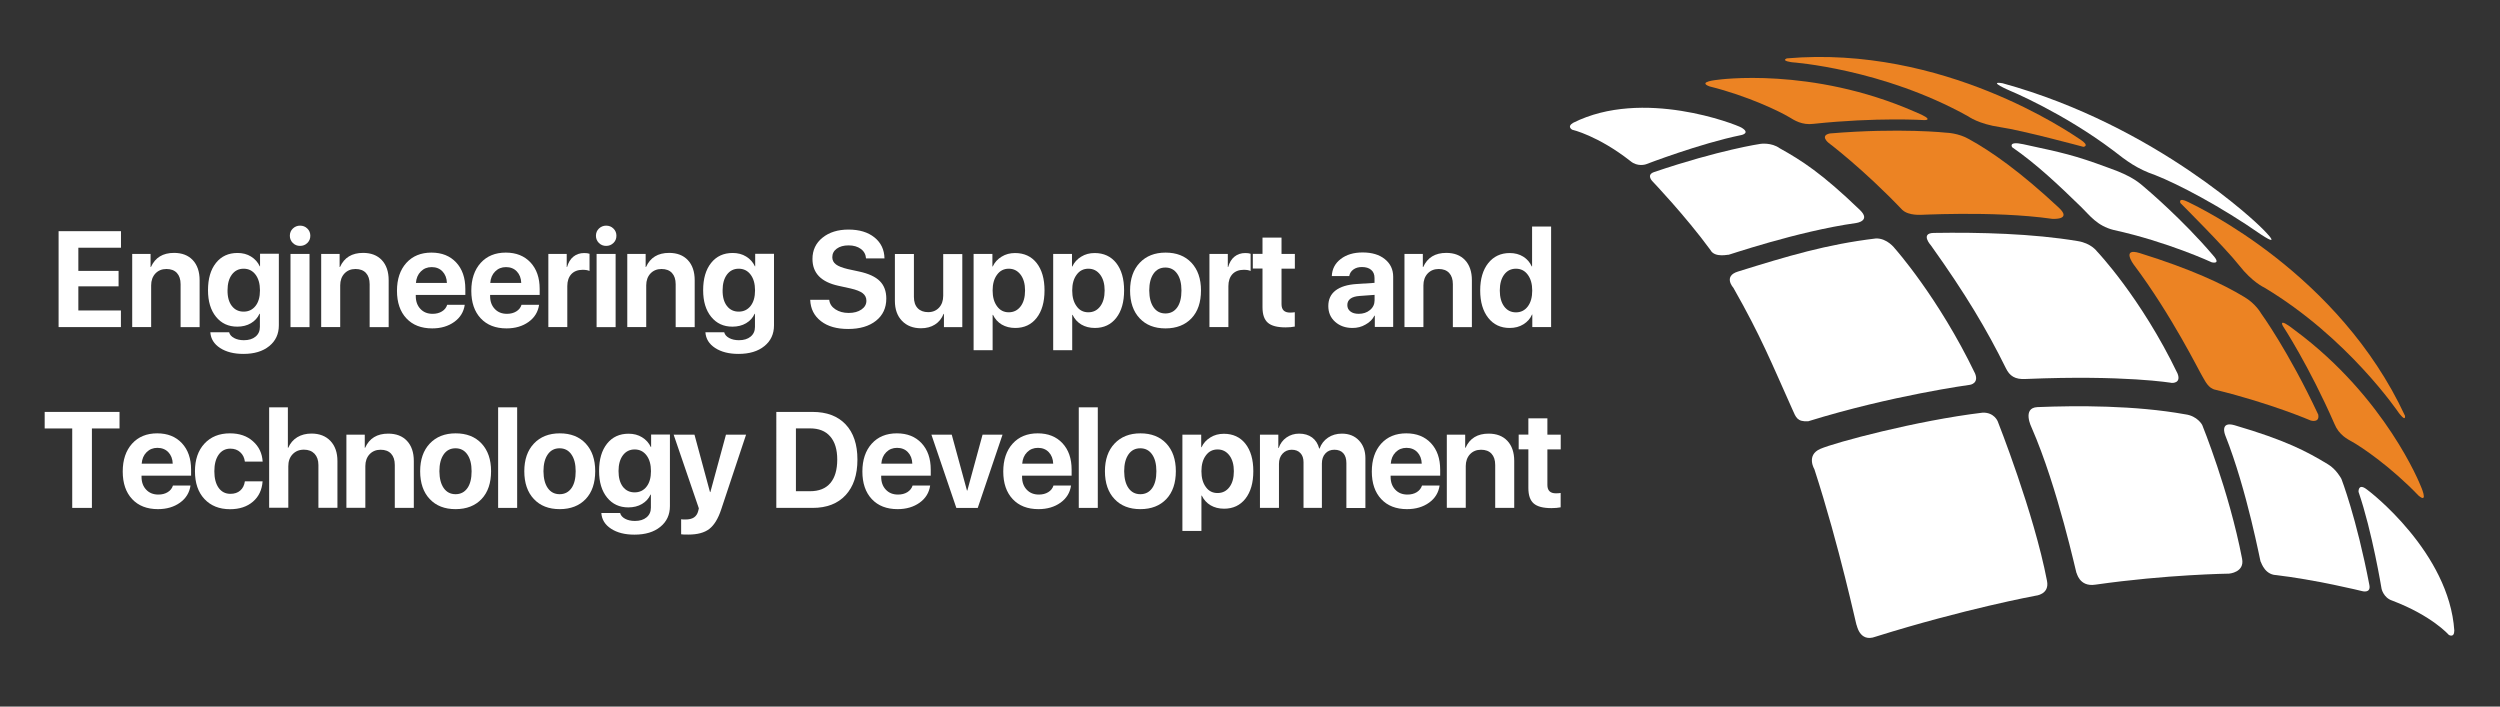
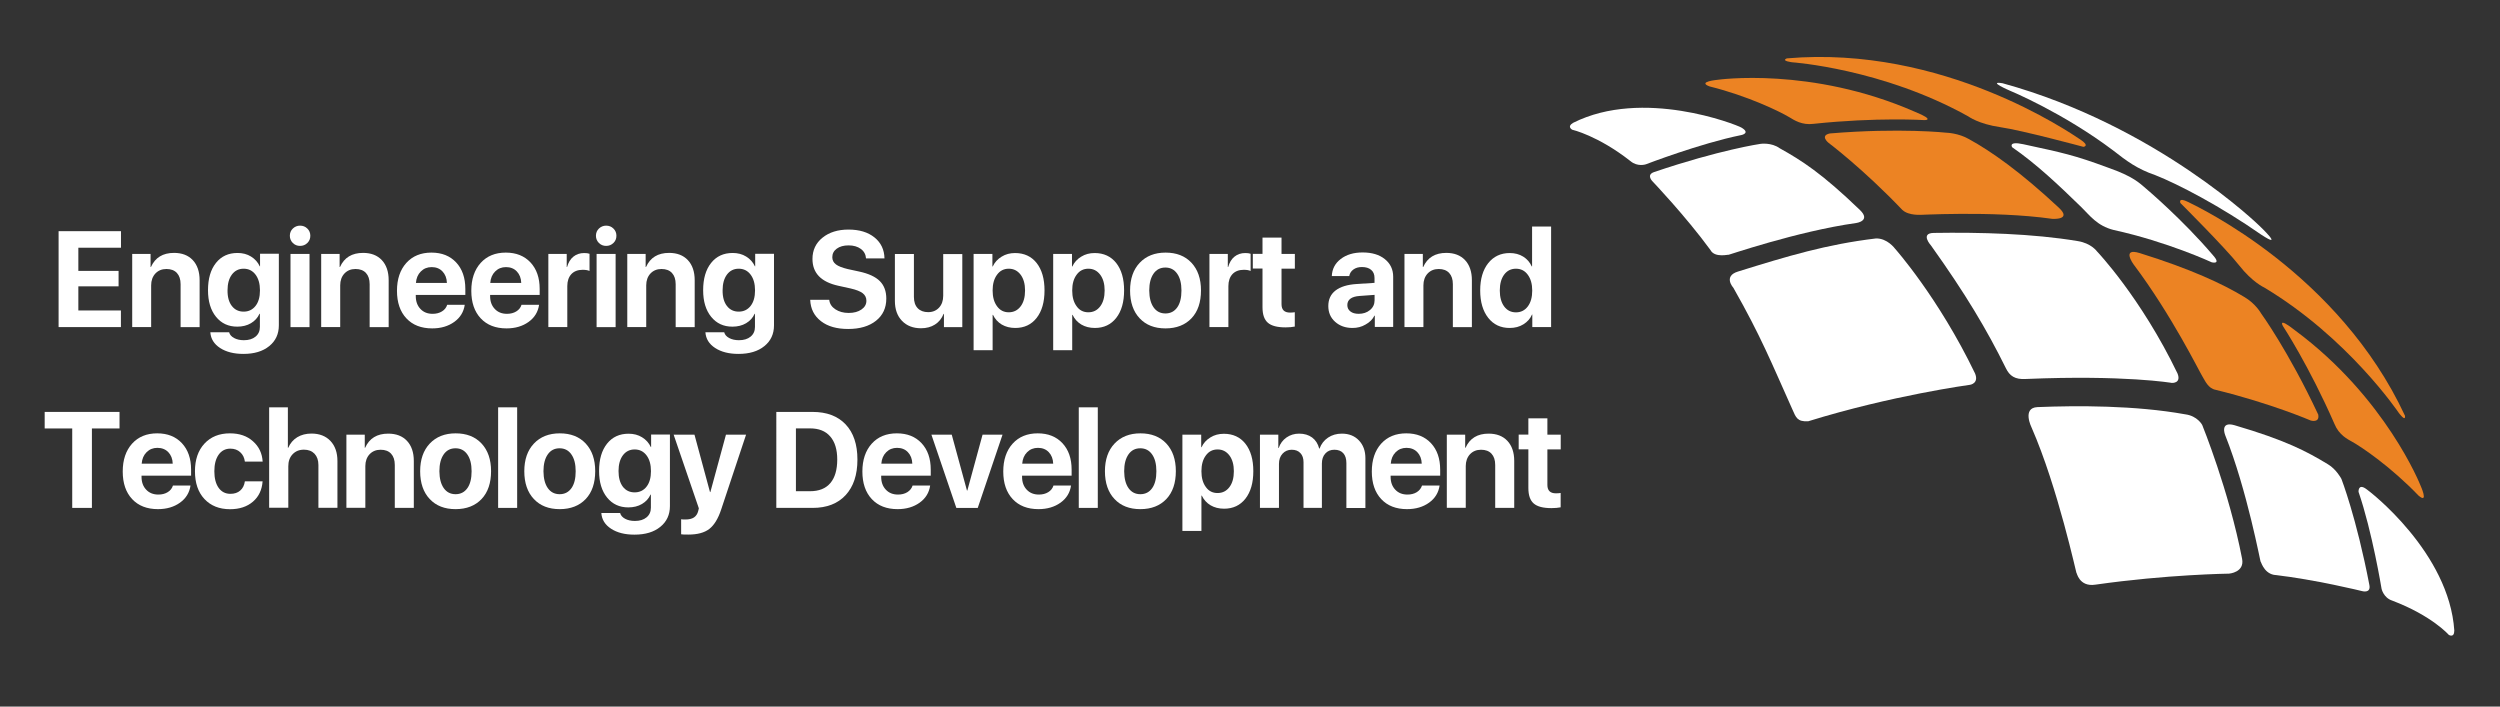
<svg xmlns="http://www.w3.org/2000/svg" version="1.1" id="Layer_1" x="0px" y="0px" viewBox="0 0 3430.3 969.5" style="enable-background:new 0 0 3430.3 969.5;" xml:space="preserve">
  <rect x="0" y="0" width="3430.3" height="969.5" fill="#333333" stroke="none" />
  <style type="text/css">
	.st0{fill:#FFFFFF;}
	.st1{fill:#EC8323;}
</style>
  <g>
    <g>
      <path class="st0" d="M3245.2,669.9c-9.7-5.9-9,5-9,5c18.8,54.7,31.6,133,31.6,133s2.6,12.3,14.6,16.2c54.8,20.8,77.6,47,77.6,47    s7.5,4.8,7.6-5.9C3360.6,758.8,3252.6,674.4,3245.2,669.9z" />
      <path class="st0" d="M2389.3,175c-7.5-4.3-135.2-54.5-230.7-6.5c-9.2,5.4-1.3,9.5-1.3,9.5s35.2,8,79.8,43    c10,8.5,21.4,4.4,21.4,4.4s74.2-28.6,130.9-40.1C2389.5,185.3,2402.4,182.6,2389.3,175z" />
-       <path class="st0" d="M2741.1,578.1c0,0-4.8-12.4-20.6-11.9c-90.4,10.8-202.8,41-222.8,49.7c-19.9,8.6-8.1,28.1-8.1,28.1    c34.6,106.4,57.8,216,57.9,213.9c0.1-2.1,3.2,24.3,26,15.7c122.4-38.3,219.5-56.2,219.5-56.2s19.6-1.6,15.7-20.5    C2790.8,703.4,2741.1,578.1,2741.1,578.1z" />
      <path class="st0" d="M3021.7,583.1c0,0-6.4-12.4-23.3-14.6c-68.8-12.4-148.7-12.1-202.7-9.9c-21.7,0.9-8.1,28.1-8.1,28.1    c36.2,82.6,61.6,202,61.7,199.8c0.1-2.1,2.9,19.4,26,15.7c98-14,183.2-15.1,183.2-15.1s21.7-1.6,17.9-20.5    C3058.4,673.2,3021.7,583.1,3021.7,583.1z" />
      <path class="st0" d="M2752.4,505.4c5,10.2,12.2,15.6,27.4,14.6c135.5-5.7,200.2,5.4,200.2,5.4s13.4,0.9,7.8-13    c-50.4-104.6-110.6-167.6-110.6-167.6s-7.9-11.1-26.3-14c-61.6-10.3-134.4-12.2-197.5-11.2c-19.3,0.3-3.8,17.3-3.8,17.3    C2697,403.3,2726,452,2752.4,505.4z" />
      <path class="st0" d="M2944.5,258.7c-8.7-7.4-17.4-16.6-51.8-28.6c-47-17.4-62.1-20.4-116.5-32.2c-21.2-4.6-15.3,4.1-15.3,4.1    c33.4,23.1,63.5,51.6,95.2,82.5c11,10.7,21.2,25.4,44.2,31.1c73.9,16.2,134.4,44.3,134.4,44.3s13.6,3.6,2-9.4    C2994.6,300.9,2944.5,258.7,2944.5,258.7z" />
      <path class="st0" d="M2757.8,124.4c0,0,72.5,29.9,141.8,82.1c18.4,14.4,32.8,25.3,57.7,33.8c31.8,12.5,89.8,42.9,145.4,81.7    c32.9,21.5-2.2-11.9-2.2-11.9s-140.4-137.5-352.8-195.9C2725.8,110.7,2757.8,124.4,2757.8,124.4z" />
      <path class="st0" d="M2710,512.4c-50.4-104.6-109.8-171.2-109.8-171.2s-10.6-14.6-26.3-14c-67.7,8.1-120.7,24.1-189.2,45.4    c-20.8,6.4-6.3,22.3-6.3,22.3c37.7,66.4,51.5,101.1,81.2,167.4c4.6,10.3,6.4,16.7,21.6,15.7c115-35.6,221.9-50,221.9-50    S2715.7,526.2,2710,512.4z" />
      <path class="st0" d="M3212.7,657.1c0,0-6.9-13.2-18.4-20c-29.3-17.8-58.3-33.1-128.1-53.6c-20.9-6.1-13,13.5-13,13.5    c30.3,76.1,48.6,176,48.7,173.9c0.1-2.1,3.4,14.8,17.9,17.8c57.4,6.5,121,22.3,121,22.3c0,0,12.5,3.8,10.3-8.1    C3233.2,709.6,3212.7,657.1,3212.7,657.1z" />
      <path class="st0" d="M2552.1,288.2c-52.3-50.4-80-68-110-84.7c-11.6-8.4-26.5-6.1-26.5-6.1s-55.8,8.1-146,38.7    c-11.4,3.9-2,12.9-2,12.9s45.2,47.4,79.3,94c6,11.6,26.2,5.6,24.4,6.7c-1.8,1.1,94.3-32.3,175.6-43.7    C2546.7,306.1,2567.7,303.2,2552.1,288.2z" />
    </g>
  </g>
  <g>
    <g>
      <path class="st1" d="M3321.2,666.1c0,0-47.3-120.3-172.1-212.8c-24.8-19.5-16.6-5.8-16.6-5.8s36,54.8,70.7,134.3    c6.2,15.1,17.9,20.8,24.5,24.5c13.3,7.4,53.3,34.6,90.9,73.8C3333.1,692.3,3321.2,666.1,3321.2,666.1z" />
      <path class="st1" d="M2640.5,164.8c0,0,16,0.4-13.2-11.5c-142.3-62.3-270.5-43.8-270.5-43.8s-28.8,2.6-11,9.1    c52.7,13.1,96.2,34.4,109.3,42.2c6.5,3.9,17.3,11.3,33.5,9.1C2575,160.7,2640.5,164.8,2640.5,164.8z" />
      <path class="st1" d="M2854.4,191.4c-13.8-9.1-187.9-129.9-402.6-111.3c-8.7,3.6,7.6,5.4,7.6,5.4s123.7,8.6,241.3,74.2    c0,0,14.1,10.5,44,14.8c29.9,4.3,114,27,114,27S2868.1,200.4,2854.4,191.4z" />
      <path class="st1" d="M3072.1,363.8c18.6,23.7,34.7,30.7,34.7,30.7c115.5,69.2,184.6,172,184.6,172s9.7,13.2,8.5,3.9    c-90.7-195.1-282.4-285.7-297.2-293.1c-14.7-7.4-10.9,1.3-10.9,1.3S3053.5,340.1,3072.1,363.8z" />
      <path class="st1" d="M2825.1,285.1c-53.1-49.6-93.3-77.7-123.4-94.2c-14.4-8.4-31-8.8-31-8.8s-63.2-7-159.8,1    c-14.4,2.9-1.9,12.9-1.9,12.9s47.2,35.4,101.3,92.1c9.1,8.3,26.5,6.4,24.4,6.6c-10.1,1,98.8-6.2,181.4,5.6    C2816.1,300.2,2843.5,302.3,2825.1,285.1z" />
      <path class="st1" d="M3102.4,429.9c0,0-7.3-13.3-23.1-22.5c-29.3-17.8-73.8-38.5-143.2-60.1c-25.7-8-8.7,15.3-8.7,15.3    c52.6,70,90.5,147.6,94.9,154.5c3.3,5.2,7.5,15.9,17.9,17.8c76.2,18.7,130.4,42.1,130.4,42.1s12.5,3.8,10.3-8.1    C3139.8,481.2,3102.4,429.9,3102.4,429.9z" />
    </g>
  </g>
  <g>
    <path class="st0" d="M165.9,426v22.8H80.4V317.2h85.6v22.7h-58.5v31.8h55.2v21.2h-55.2V426H165.9z" />
    <path class="st0" d="M181.4,448.9V348.4h25.2v18h0.5c5.8-13,16.4-19.4,31.7-19.4c10.9,0,19.5,3.3,25.7,9.9   c6.2,6.6,9.4,15.8,9.4,27.6v64.4h-26.1V390c0-6.7-1.7-11.8-5.1-15.5c-3.4-3.6-8.1-5.4-14.3-5.4c-6.3,0-11.3,2.1-15.2,6.2   c-3.8,4.1-5.8,9.6-5.8,16.2v57.3H181.4z" />
    <path class="st0" d="M334,485.6c-13,0-23.7-2.7-32-8.1c-8.3-5.4-12.8-12.6-13.4-21.6h25.8c0.8,3.3,3.1,5.9,6.8,7.9   c3.7,2,8.2,3,13.4,3c6.7,0,12-1.6,16-4.9c4-3.3,6-7.7,6-13.3v-18H356c-2.4,5.4-6.3,9.7-11.7,12.9c-5.4,3.2-11.7,4.7-18.8,4.7   c-12.1,0-21.8-4.5-29.1-13.5c-7.3-9-11-21.1-11-36.5c0-15.8,3.6-28.2,10.9-37.4c7.3-9.2,17.2-13.7,29.6-13.7c7,0,13.2,1.6,18.5,4.9   c5.4,3.3,9.4,7.8,12,13.4h0.4v-17.2h25.8v98.2c0,11.9-4.4,21.4-13.2,28.5C360.6,482.1,348.8,485.6,334,485.6z M318.1,419.8   c4,5.2,9.4,7.8,16.2,7.8c6.8,0,12.2-2.6,16.3-7.8c4.1-5.2,6.1-12.3,6.1-21.3c0-9.1-2-16.3-6.1-21.7c-4.1-5.4-9.5-8.1-16.3-8.1   c-6.7,0-12.1,2.7-16.1,8c-4,5.4-6,12.6-6,21.6C312.1,407.5,314.1,414.6,318.1,419.8z" />
    <path class="st0" d="M411.7,337.4c-3.9,0-7.2-1.3-9.9-4c-2.7-2.7-4.1-6-4.1-9.9c0-4,1.4-7.3,4.1-9.9c2.7-2.6,6.1-4,9.9-4   c3.9,0,7.3,1.3,10,4c2.7,2.6,4.1,5.9,4.1,9.9c0,4-1.4,7.3-4.1,9.9C419,336.1,415.6,337.4,411.7,337.4z M398.6,448.9V348.4h26.1   v100.5H398.6z" />
    <path class="st0" d="M440.7,448.9V348.4H466v18h0.5c5.8-13,16.4-19.4,31.7-19.4c10.9,0,19.5,3.3,25.7,9.9   c6.2,6.6,9.4,15.8,9.4,27.6v64.4h-26.1V390c0-6.7-1.7-11.8-5.1-15.5c-3.4-3.6-8.1-5.4-14.3-5.4c-6.3,0-11.3,2.1-15.2,6.2   c-3.8,4.1-5.8,9.6-5.8,16.2v57.3H440.7z" />
    <path class="st0" d="M613.6,418.2h24.1c-1.4,9.7-6.2,17.6-14.4,23.5c-8.2,5.9-18.3,8.9-30.3,8.9c-15,0-26.8-4.6-35.4-13.8   c-8.6-9.2-12.9-21.8-12.9-37.8c0-16,4.3-28.7,12.8-38.2c8.6-9.5,20.1-14.2,34.5-14.2c14.2,0,25.5,4.5,33.9,13.5   c8.4,9,12.6,21.1,12.6,36.4v8.2h-68v1.6c0,7.2,2.1,13.1,6.4,17.6c4.2,4.5,9.8,6.7,16.7,6.7c5,0,9.2-1.1,12.8-3.3   C610,425.1,612.4,422.1,613.6,418.2z M592.3,366.5c-6,0-10.9,2-14.9,6c-4,4-6.2,9.2-6.7,15.7h42.5c-0.2-6.6-2.3-11.8-6.1-15.8   C603.4,368.5,598.4,366.5,592.3,366.5z" />
    <path class="st0" d="M715.6,418.2h24.1c-1.4,9.7-6.2,17.6-14.4,23.5c-8.2,5.9-18.3,8.9-30.3,8.9c-15,0-26.8-4.6-35.4-13.8   c-8.6-9.2-12.9-21.8-12.9-37.8c0-16,4.3-28.7,12.8-38.2c8.6-9.5,20.1-14.2,34.5-14.2c14.2,0,25.5,4.5,33.9,13.5   c8.4,9,12.6,21.1,12.6,36.4v8.2h-68v1.6c0,7.2,2.1,13.1,6.4,17.6c4.2,4.5,9.8,6.7,16.7,6.7c5,0,9.2-1.1,12.8-3.3   C712,425.1,714.4,422.1,715.6,418.2z M694.3,366.5c-6,0-10.9,2-14.9,6c-4,4-6.2,9.2-6.7,15.7h42.5c-0.2-6.6-2.3-11.8-6.1-15.8   C705.4,368.5,700.4,366.5,694.3,366.5z" />
    <path class="st0" d="M752.4,448.9V348.4h25.2v18h0.5c1.7-6.1,4.5-10.9,8.6-14.2c4.1-3.3,9-5,14.9-5c2.9,0,5.4,0.3,7.3,1v23.6   c-2.3-1.1-5.5-1.6-9.4-1.6c-6.6,0-11.8,2-15.5,5.9c-3.7,4-5.6,9.5-5.6,16.5v56.2H752.4z" />
    <path class="st0" d="M831.7,337.4c-3.9,0-7.2-1.3-9.9-4c-2.7-2.7-4.1-6-4.1-9.9c0-4,1.4-7.3,4.1-9.9c2.7-2.6,6.1-4,9.9-4   c3.9,0,7.3,1.3,10,4c2.7,2.6,4.1,5.9,4.1,9.9c0,4-1.4,7.3-4.1,9.9C838.9,336.1,835.6,337.4,831.7,337.4z M818.6,448.9V348.4h26.1   v100.5H818.6z" />
    <path class="st0" d="M860.7,448.9V348.4h25.2v18h0.5c5.8-13,16.4-19.4,31.7-19.4c10.9,0,19.5,3.3,25.7,9.9   c6.2,6.6,9.4,15.8,9.4,27.6v64.4h-26.1V390c0-6.7-1.7-11.8-5.1-15.5c-3.4-3.6-8.1-5.4-14.3-5.4c-6.3,0-11.3,2.1-15.2,6.2   c-3.8,4.1-5.8,9.6-5.8,16.2v57.3H860.7z" />
    <path class="st0" d="M1013.3,485.6c-13,0-23.7-2.7-32-8.1c-8.3-5.4-12.8-12.6-13.4-21.6h25.8c0.8,3.3,3.1,5.9,6.8,7.9   c3.7,2,8.2,3,13.4,3c6.7,0,12-1.6,16-4.9c4-3.3,6-7.7,6-13.3v-18h-0.5c-2.4,5.4-6.3,9.7-11.7,12.9c-5.4,3.2-11.7,4.7-18.8,4.7   c-12.1,0-21.8-4.5-29.1-13.5c-7.3-9-11-21.1-11-36.5c0-15.8,3.6-28.2,10.9-37.4c7.3-9.2,17.2-13.7,29.6-13.7c7,0,13.2,1.6,18.5,4.9   c5.4,3.3,9.4,7.8,12,13.4h0.4v-17.2h25.8v98.2c0,11.9-4.4,21.4-13.2,28.5C1040,482.1,1028.1,485.6,1013.3,485.6z M997.4,419.8   c4,5.2,9.4,7.8,16.2,7.8c6.8,0,12.2-2.6,16.3-7.8c4.1-5.2,6.1-12.3,6.1-21.3c0-9.1-2-16.3-6.1-21.7c-4.1-5.4-9.5-8.1-16.3-8.1   c-6.7,0-12.1,2.7-16.1,8c-4,5.4-6,12.6-6,21.6C991.4,407.5,993.4,414.6,997.4,419.8z" />
    <path class="st0" d="M1111.7,411.4h26.1c0.6,5.4,3.4,9.7,8.4,13c5,3.3,11.1,5,18.3,5c7.2,0,13-1.6,17.5-4.7c4.5-3.1,6.8-7.1,6.8-12   c0-4.3-1.7-7.7-5-10.3c-3.3-2.6-8.9-4.8-16.7-6.6l-16.8-3.7c-23.7-5.2-35.5-17.4-35.5-36.8c0-12,4.6-21.8,13.8-29.2   c9.2-7.4,21.1-11.1,35.6-11.1c14.9,0,26.8,3.6,35.7,10.8c8.9,7.2,13.5,16.8,13.7,28.8h-25.3c-0.4-5.5-2.8-9.9-7.2-13.1   c-4.4-3.2-10-4.8-16.8-4.8c-6.7,0-12.1,1.5-16.2,4.5c-4.1,3-6.1,6.9-6.1,11.8c0,4,1.7,7.3,5,9.8c3.3,2.5,8.7,4.6,16.2,6.4l15.7,3.4   c13,2.8,22.4,7.2,28.3,13.1c5.9,5.9,8.9,13.9,8.9,24c0,12.8-4.7,22.9-14.1,30.4c-9.4,7.5-22.2,11.3-38.2,11.3   c-15.6,0-28-3.5-37.2-10.6C1117,433.4,1112.2,423.7,1111.7,411.4z" />
    <path class="st0" d="M1320.4,348.4v100.5h-25.2v-18.2h-0.5c-2.5,6.3-6.4,11.2-11.8,14.6c-5.3,3.4-11.7,5.1-19.2,5.1   c-10.8,0-19.5-3.4-26-10.1c-6.5-6.7-9.8-15.9-9.8-27.4v-64.4h26.1v58.9c0,6.7,1.7,11.8,5.2,15.5c3.5,3.6,8.3,5.4,14.4,5.4   c6.1,0,11.1-2.1,14.9-6.2c3.8-4.1,5.7-9.6,5.7-16.3v-57.2H1320.4z" />
    <path class="st0" d="M1392.8,347.2c12.5,0,22.4,4.6,29.6,13.7c7.2,9.2,10.8,21.7,10.8,37.6c0,15.9-3.6,28.5-10.8,37.7   c-7.2,9.2-17,13.8-29.3,13.8c-7.1,0-13.3-1.6-18.6-4.7c-5.3-3.2-9.3-7.6-12-13.3h-0.5v48.5h-26.1V348.4h25.8v17.2h0.5   c2.6-5.7,6.7-10.1,12.1-13.4C1379.7,348.8,1385.9,347.2,1392.8,347.2z M1384.1,428.5c6.8,0,12.2-2.7,16.3-8.1   c4.1-5.4,6.1-12.7,6.1-21.8c0-9-2-16.2-6.1-21.7c-4.1-5.4-9.5-8.2-16.2-8.2c-6.7,0-12.1,2.7-16.1,8.2c-4.1,5.5-6.1,12.7-6.1,21.7   c0,9,2,16.2,6.1,21.7C1372.1,425.8,1377.5,428.5,1384.1,428.5z" />
    <path class="st0" d="M1502,347.2c12.5,0,22.4,4.6,29.6,13.7c7.2,9.2,10.8,21.7,10.8,37.6c0,15.9-3.6,28.5-10.8,37.7   c-7.2,9.2-17,13.8-29.3,13.8c-7.1,0-13.3-1.6-18.6-4.7c-5.3-3.2-9.3-7.6-12-13.3h-0.5v48.5h-26.1V348.4h25.8v17.2h0.5   c2.6-5.7,6.7-10.1,12.1-13.4C1488.9,348.8,1495.1,347.2,1502,347.2z M1493.3,428.5c6.8,0,12.2-2.7,16.3-8.1   c4.1-5.4,6.1-12.7,6.1-21.8c0-9-2-16.2-6.1-21.7c-4.1-5.4-9.5-8.2-16.2-8.2c-6.7,0-12.1,2.7-16.1,8.2c-4.1,5.5-6.1,12.7-6.1,21.7   c0,9,2,16.2,6.1,21.7C1481.2,425.8,1486.6,428.5,1493.3,428.5z" />
    <path class="st0" d="M1599.2,450.6c-15,0-26.8-4.6-35.5-13.9c-8.7-9.2-13.1-22-13.1-38.1c0-16,4.4-28.7,13.2-38   c8.8-9.3,20.6-14,35.5-14c14.9,0,26.8,4.6,35.5,13.9c8.7,9.3,13.1,21.9,13.1,38c0,16.2-4.3,29-13,38.2S1614.2,450.6,1599.2,450.6z    M1582.9,421.8c3.9,5.5,9.3,8.3,16.2,8.3c6.9,0,12.3-2.8,16.2-8.3c3.9-5.5,5.8-13.2,5.8-23.2c0-9.9-2-17.6-5.9-23.1   c-3.9-5.6-9.3-8.4-16.2-8.4c-6.9,0-12.3,2.8-16.2,8.4c-3.9,5.6-5.9,13.3-5.9,23.1C1577,408.6,1579,416.3,1582.9,421.8z" />
    <path class="st0" d="M1659.5,448.9V348.4h25.2v18h0.5c1.7-6.1,4.5-10.9,8.6-14.2c4.1-3.3,9-5,14.9-5c2.9,0,5.4,0.3,7.3,1v23.6   c-2.3-1.1-5.5-1.6-9.4-1.6c-6.6,0-11.8,2-15.5,5.9c-3.7,4-5.6,9.5-5.6,16.5v56.2H1659.5z" />
    <path class="st0" d="M1732.3,326h26.1v22.4h18.3v20.2h-18.3v48.8c0,7.7,3.9,11.5,11.7,11.5c2.6,0,4.7-0.2,6.5-0.5v19.7   c-3.6,0.7-7.8,1.1-12.6,1.1c-11.4,0-19.5-2.1-24.4-6.4c-4.9-4.3-7.3-11.3-7.3-21.1v-53.2h-13.3v-20.2h13.3V326z" />
    <path class="st0" d="M1855.8,450c-9.6,0-17.5-2.8-23.8-8.4c-6.3-5.6-9.4-12.8-9.4-21.7c0-9.1,3.3-16.2,9.9-21.3   c6.6-5.1,16.3-8.1,28.9-8.9l24.6-1.6v-6.7c0-4.8-1.5-8.5-4.6-11.1c-3-2.6-7.3-3.9-12.7-3.9c-4.7,0-8.5,1.1-11.7,3.4s-5,5.3-5.7,9   h-23.9c0.4-9.6,4.4-17.4,12.2-23.4c7.8-6,17.8-9,30.1-9c12.7,0,22.8,3,30.4,9.1c7.6,6.1,11.5,14.1,11.5,24.2v68.9h-25.2v-15.5h-0.5   c-2.6,5.2-6.7,9.2-12.2,12.2C1868.2,448.6,1862.2,450,1855.8,450z M1864.3,430.6c6.1,0,11.3-1.7,15.5-5.2c4.2-3.5,6.3-8,6.3-13.4   v-7.4l-20.7,1.5c-5.4,0.4-9.6,1.6-12.4,3.7c-2.9,2.1-4.3,5.1-4.3,8.8c0,3.7,1.4,6.6,4.3,8.8   C1855.7,429.5,1859.5,430.6,1864.3,430.6z" />
    <path class="st0" d="M1927.1,448.9V348.4h25.2v18h0.5c5.8-13,16.4-19.4,31.7-19.4c10.9,0,19.5,3.3,25.7,9.9   c6.2,6.6,9.4,15.8,9.4,27.6v64.4h-26.1V390c0-6.7-1.7-11.8-5.1-15.5c-3.4-3.6-8.1-5.4-14.3-5.4c-6.3,0-11.3,2.1-15.2,6.2   c-3.8,4.1-5.8,9.6-5.8,16.2v57.3H1927.1z" />
    <path class="st0" d="M2071.4,450c-12.3,0-22.1-4.6-29.4-13.9c-7.3-9.3-11-21.8-11-37.6c0-15.7,3.7-28.2,11-37.4   c7.3-9.2,17.2-13.9,29.5-13.9c7,0,13.2,1.6,18.5,4.9s9.2,7.8,11.7,13.4h0.5v-54.7h26.1v138h-25.8v-17.2h-0.4   c-2.4,5.6-6.4,10.1-11.8,13.4C2084.9,448.4,2078.6,450,2071.4,450z M2080.1,368.7c-6.8,0-12.2,2.7-16.2,8.1c-4,5.4-6,12.6-6,21.8   c0,9.2,2,16.5,6,21.9s9.4,8.1,16.2,8.1c6.7,0,12.1-2.7,16.2-8.1c4.1-5.4,6.1-12.7,6.1-21.7c0-9.1-2-16.3-6.1-21.8   C2092.3,371.5,2086.9,368.7,2080.1,368.7z" />
    <path class="st0" d="M126.1,696.9h-27v-109H61.3v-22.7H164v22.7h-37.9V696.9z" />
    <path class="st0" d="M237.3,666.2h24.1c-1.4,9.7-6.2,17.6-14.4,23.5c-8.2,5.9-18.3,8.9-30.3,8.9c-15,0-26.8-4.6-35.4-13.8   c-8.6-9.2-12.9-21.8-12.9-37.8c0-16,4.3-28.7,12.8-38.2c8.6-9.5,20.1-14.2,34.5-14.2c14.2,0,25.5,4.5,33.9,13.5   c8.4,9,12.6,21.1,12.6,36.4v8.2h-68v1.6c0,7.2,2.1,13.1,6.4,17.6c4.2,4.5,9.8,6.7,16.7,6.7c5,0,9.2-1.1,12.8-3.3   C233.7,673.1,236.1,670.1,237.3,666.2z M216,614.5c-6,0-10.9,2-14.9,6c-4,4-6.2,9.2-6.7,15.7H237c-0.2-6.6-2.3-11.8-6.1-15.8   C227.1,616.5,222.1,614.5,216,614.5z" />
    <path class="st0" d="M360.4,633.4h-24.4c-0.7-5.4-2.8-9.7-6.4-12.9c-3.5-3.3-8.1-4.9-13.6-4.9c-6.7,0-12.1,2.8-16,8.3   c-3.9,5.5-5.9,13.1-5.9,22.7c0,9.7,2,17.3,5.9,22.8c3.9,5.4,9.3,8.2,16.1,8.2c5.6,0,10.1-1.5,13.5-4.5c3.5-3,5.6-7.2,6.4-12.7h24.3   c-0.8,11.7-5.2,21-13.2,27.9c-8,6.9-18.5,10.4-31.4,10.4c-14.8,0-26.5-4.7-35.2-14c-8.7-9.3-13-22-13-38.1c0-15.9,4.3-28.5,13-37.9   c8.7-9.4,20.4-14.1,35-14.1c13,0,23.5,3.6,31.6,10.9C355.4,612.8,359.7,622.1,360.4,633.4z" />
    <path class="st0" d="M369.3,696.9v-138H395v55.5h0.5c2.7-6.3,6.9-11.1,12.4-14.5c5.5-3.3,12-5,19.5-5c10.9,0,19.6,3.4,26,10.1   c6.4,6.8,9.6,15.9,9.6,27.6v64.2h-26.1v-58.7c0-6.6-1.8-11.7-5.3-15.5c-3.6-3.7-8.4-5.6-14.6-5.6c-6.4,0-11.5,2.1-15.5,6.3   s-5.9,9.7-5.9,16.4v57H369.3z" />
    <path class="st0" d="M475.3,696.9V596.4h25.2v18h0.5c5.8-13,16.4-19.4,31.7-19.4c10.9,0,19.5,3.3,25.7,9.9   c6.2,6.6,9.4,15.8,9.4,27.6v64.4h-26.1V638c0-6.7-1.7-11.8-5.1-15.5c-3.4-3.6-8.1-5.4-14.3-5.4c-6.3,0-11.3,2.1-15.2,6.2   c-3.8,4.1-5.8,9.6-5.8,16.2v57.3H475.3z" />
    <path class="st0" d="M625.1,698.6c-15,0-26.8-4.6-35.5-13.9c-8.7-9.2-13.1-22-13.1-38.1c0-16,4.4-28.7,13.2-38   c8.8-9.3,20.6-14,35.5-14c14.9,0,26.8,4.6,35.5,13.9c8.7,9.3,13.1,21.9,13.1,38c0,16.2-4.3,29-13,38.2S640.2,698.6,625.1,698.6z    M608.9,669.8c3.9,5.5,9.3,8.3,16.2,8.3c6.9,0,12.3-2.8,16.2-8.3c3.9-5.5,5.8-13.2,5.8-23.2c0-9.9-2-17.6-5.9-23.1   c-3.9-5.6-9.3-8.4-16.2-8.4c-6.9,0-12.3,2.8-16.2,8.4c-3.9,5.6-5.9,13.3-5.9,23.1C603,656.6,605,664.3,608.9,669.8z" />
    <path class="st0" d="M683.5,696.9v-138h26.1v138H683.5z" />
    <path class="st0" d="M768,698.6c-15,0-26.8-4.6-35.5-13.9c-8.7-9.2-13.1-22-13.1-38.1c0-16,4.4-28.7,13.2-38   c8.8-9.3,20.6-14,35.5-14c14.9,0,26.8,4.6,35.5,13.9c8.7,9.3,13.1,21.9,13.1,38c0,16.2-4.3,29-13,38.2S783,698.6,768,698.6z    M751.7,669.8c3.9,5.5,9.3,8.3,16.2,8.3c6.9,0,12.3-2.8,16.2-8.3c3.9-5.5,5.8-13.2,5.8-23.2c0-9.9-2-17.6-5.9-23.1   c-3.9-5.6-9.3-8.4-16.2-8.4c-6.9,0-12.3,2.8-16.2,8.4c-3.9,5.6-5.9,13.3-5.9,23.1C745.8,656.6,747.8,664.3,751.7,669.8z" />
    <path class="st0" d="M870.5,733.6c-13,0-23.7-2.7-32-8.1c-8.3-5.4-12.8-12.6-13.4-21.6h25.8c0.8,3.3,3.1,5.9,6.8,7.9   c3.7,2,8.2,3,13.4,3c6.7,0,12-1.6,16-4.9c4-3.3,6-7.7,6-13.3v-18h-0.5c-2.4,5.4-6.3,9.7-11.7,12.9c-5.4,3.2-11.7,4.7-18.8,4.7   c-12.1,0-21.8-4.5-29.1-13.5c-7.3-9-11-21.1-11-36.5c0-15.8,3.6-28.2,10.9-37.4c7.3-9.2,17.2-13.7,29.6-13.7c7,0,13.2,1.6,18.5,4.9   c5.4,3.3,9.4,7.8,12,13.4h0.4v-17.2h25.8v98.2c0,11.9-4.4,21.4-13.2,28.5C897.2,730.1,885.4,733.6,870.5,733.6z M854.6,667.8   c4,5.2,9.4,7.8,16.2,7.8c6.8,0,12.2-2.6,16.3-7.8c4.1-5.2,6.1-12.3,6.1-21.3c0-9.1-2-16.3-6.1-21.7c-4.1-5.4-9.5-8.1-16.3-8.1   c-6.7,0-12.1,2.7-16.1,8c-4,5.4-6,12.6-6,21.6C848.7,655.5,850.7,662.6,854.6,667.8z" />
    <path class="st0" d="M944.5,733.5c-5.3,0-8.6-0.1-9.9-0.4v-20.6c0.9,0.2,2.9,0.3,5.9,0.3c5,0,8.8-0.9,11.7-2.8   c2.8-1.9,4.8-4.8,5.8-8.7l0.9-3.8l-34.6-101.1h28.6l21.3,78.8h0.5l21.4-78.8h27.6l-34.1,102.5c-4.2,12.8-9.7,21.7-16.4,26.9   C966.4,731,956.9,733.5,944.5,733.5z" />
    <path class="st0" d="M1065.1,565.2h49.8c19.5,0,34.6,5.7,45.4,17.1c10.8,11.4,16.2,27.5,16.2,48.3c0,20.9-5.4,37.1-16.2,48.8   c-10.8,11.7-25.9,17.5-45.3,17.5h-49.8V565.2z M1092.1,587.9V674h19.5c12.1,0,21.4-3.7,27.7-11.1s9.5-18.2,9.5-32.4   c0-13.7-3.2-24.3-9.7-31.7c-6.4-7.4-15.6-11-27.6-11H1092.1z" />
    <path class="st0" d="M1252.2,666.2h24.1c-1.4,9.7-6.2,17.6-14.4,23.5c-8.2,5.9-18.3,8.9-30.3,8.9c-15,0-26.8-4.6-35.4-13.8   c-8.6-9.2-12.9-21.8-12.9-37.8c0-16,4.3-28.7,12.8-38.2c8.6-9.5,20.1-14.2,34.5-14.2c14.2,0,25.5,4.5,33.9,13.5   c8.4,9,12.6,21.1,12.6,36.4v8.2h-68v1.6c0,7.2,2.1,13.1,6.4,17.6c4.2,4.5,9.8,6.7,16.7,6.7c5,0,9.2-1.1,12.8-3.3   C1248.5,673.1,1251,670.1,1252.2,666.2z M1230.9,614.5c-6,0-10.9,2-14.9,6c-4,4-6.2,9.2-6.7,15.7h42.5c-0.2-6.6-2.3-11.8-6.1-15.8   C1242,616.5,1237,614.5,1230.9,614.5z" />
    <path class="st0" d="M1375.6,596.4l-34,100.5h-29.4l-34.2-100.5h27.9l20.9,76.7h0.5l20.9-76.7H1375.6z" />
    <path class="st0" d="M1445.5,666.2h24.1c-1.4,9.7-6.2,17.6-14.4,23.5c-8.2,5.9-18.3,8.9-30.3,8.9c-15,0-26.8-4.6-35.4-13.8   c-8.6-9.2-12.9-21.8-12.9-37.8c0-16,4.3-28.7,12.8-38.2c8.6-9.5,20.1-14.2,34.5-14.2c14.2,0,25.5,4.5,33.9,13.5   c8.4,9,12.6,21.1,12.6,36.4v8.2h-68v1.6c0,7.2,2.1,13.1,6.4,17.6c4.2,4.5,9.8,6.7,16.7,6.7c5,0,9.2-1.1,12.8-3.3   C1441.9,673.1,1444.3,670.1,1445.5,666.2z M1424.2,614.5c-6,0-10.9,2-14.9,6c-4,4-6.2,9.2-6.7,15.7h42.5   c-0.2-6.6-2.3-11.8-6.1-15.8C1435.3,616.5,1430.3,614.5,1424.2,614.5z" />
    <path class="st0" d="M1480.2,696.9v-138h26.1v138H1480.2z" />
    <path class="st0" d="M1564.7,698.6c-15,0-26.8-4.6-35.5-13.9c-8.7-9.2-13.1-22-13.1-38.1c0-16,4.4-28.7,13.2-38   c8.8-9.3,20.6-14,35.5-14c14.9,0,26.8,4.6,35.5,13.9c8.7,9.3,13.1,21.9,13.1,38c0,16.2-4.3,29-13,38.2S1579.8,698.6,1564.7,698.6z    M1548.5,669.8c3.9,5.5,9.3,8.3,16.2,8.3c6.9,0,12.3-2.8,16.2-8.3c3.9-5.5,5.8-13.2,5.8-23.2c0-9.9-2-17.6-5.9-23.1   c-3.9-5.6-9.3-8.4-16.2-8.4c-6.9,0-12.3,2.8-16.2,8.4c-3.9,5.6-5.9,13.3-5.9,23.1C1542.6,656.6,1544.6,664.3,1548.5,669.8z" />
    <path class="st0" d="M1679.3,595.2c12.5,0,22.4,4.6,29.6,13.7c7.2,9.2,10.8,21.7,10.8,37.6c0,15.9-3.6,28.5-10.8,37.7   c-7.2,9.2-17,13.8-29.3,13.8c-7.1,0-13.3-1.6-18.6-4.7c-5.3-3.2-9.3-7.6-12-13.3h-0.5v48.5h-26.1V596.4h25.8v17.2h0.5   c2.6-5.7,6.7-10.1,12.1-13.4C1666.2,596.8,1672.4,595.2,1679.3,595.2z M1670.6,676.5c6.8,0,12.2-2.7,16.3-8.1   c4.1-5.4,6.1-12.7,6.1-21.8c0-9-2-16.2-6.1-21.7c-4.1-5.4-9.5-8.2-16.2-8.2c-6.7,0-12.1,2.7-16.1,8.2c-4.1,5.5-6.1,12.7-6.1,21.7   c0,9,2,16.2,6.1,21.7C1658.5,673.8,1663.9,676.5,1670.6,676.5z" />
    <path class="st0" d="M1728.8,696.9V596.4h25.2v18.3h0.5c2.1-6.1,5.7-10.9,10.7-14.4c5-3.5,10.8-5.3,17.4-5.3c7.1,0,13,1.8,17.8,5.3   c4.8,3.6,8,8.6,9.7,15.2h0.5c2.3-6.3,6.1-11.3,11.6-15c5.5-3.7,11.8-5.5,19-5.5c9.7,0,17.5,3.1,23.4,9.3c5.9,6.2,8.9,14.3,8.9,24.4   v68.3h-26.1v-61.6c0-5.9-1.4-10.4-4.3-13.6c-2.8-3.1-6.9-4.7-12.2-4.7c-5.1,0-9.3,1.7-12.4,5.2c-3.2,3.5-4.7,8.1-4.7,13.8v60.8   h-25.2v-62.6c0-5.4-1.4-9.6-4.3-12.6c-2.9-3.1-6.8-4.6-11.9-4.6c-5.1,0-9.3,1.8-12.6,5.4c-3.3,3.6-4.9,8.3-4.9,14v60.4H1728.8z" />
    <path class="st0" d="M1951.2,666.2h24.1c-1.4,9.7-6.2,17.6-14.4,23.5c-8.2,5.9-18.3,8.9-30.3,8.9c-15,0-26.8-4.6-35.4-13.8   c-8.6-9.2-12.9-21.8-12.9-37.8c0-16,4.3-28.7,12.8-38.2c8.6-9.5,20.1-14.2,34.5-14.2c14.2,0,25.5,4.5,33.9,13.5   c8.4,9,12.6,21.1,12.6,36.4v8.2h-68v1.6c0,7.2,2.1,13.1,6.4,17.6c4.2,4.5,9.8,6.7,16.7,6.7c5,0,9.2-1.1,12.8-3.3   C1947.5,673.1,1949.9,670.1,1951.2,666.2z M1929.9,614.5c-6,0-10.9,2-14.9,6c-4,4-6.2,9.2-6.7,15.7h42.5   c-0.2-6.6-2.3-11.8-6.1-15.8C1940.9,616.5,1936,614.5,1929.9,614.5z" />
    <path class="st0" d="M1985.2,696.9V596.4h25.2v18h0.5c5.8-13,16.4-19.4,31.7-19.4c10.9,0,19.5,3.3,25.7,9.9   c6.2,6.6,9.4,15.8,9.4,27.6v64.4h-26.1V638c0-6.7-1.7-11.8-5.1-15.5c-3.4-3.6-8.1-5.4-14.3-5.4c-6.3,0-11.3,2.1-15.2,6.2   c-3.8,4.1-5.8,9.6-5.8,16.2v57.3H1985.2z" />
    <path class="st0" d="M2097.1,574h26.1v22.4h18.3v20.2h-18.3v48.8c0,7.7,3.9,11.5,11.7,11.5c2.6,0,4.7-0.2,6.5-0.5v19.7   c-3.6,0.7-7.8,1.1-12.6,1.1c-11.4,0-19.5-2.1-24.4-6.4c-4.9-4.3-7.3-11.3-7.3-21.1v-53.2h-13.3v-20.2h13.3V574z" />
  </g>
</svg>